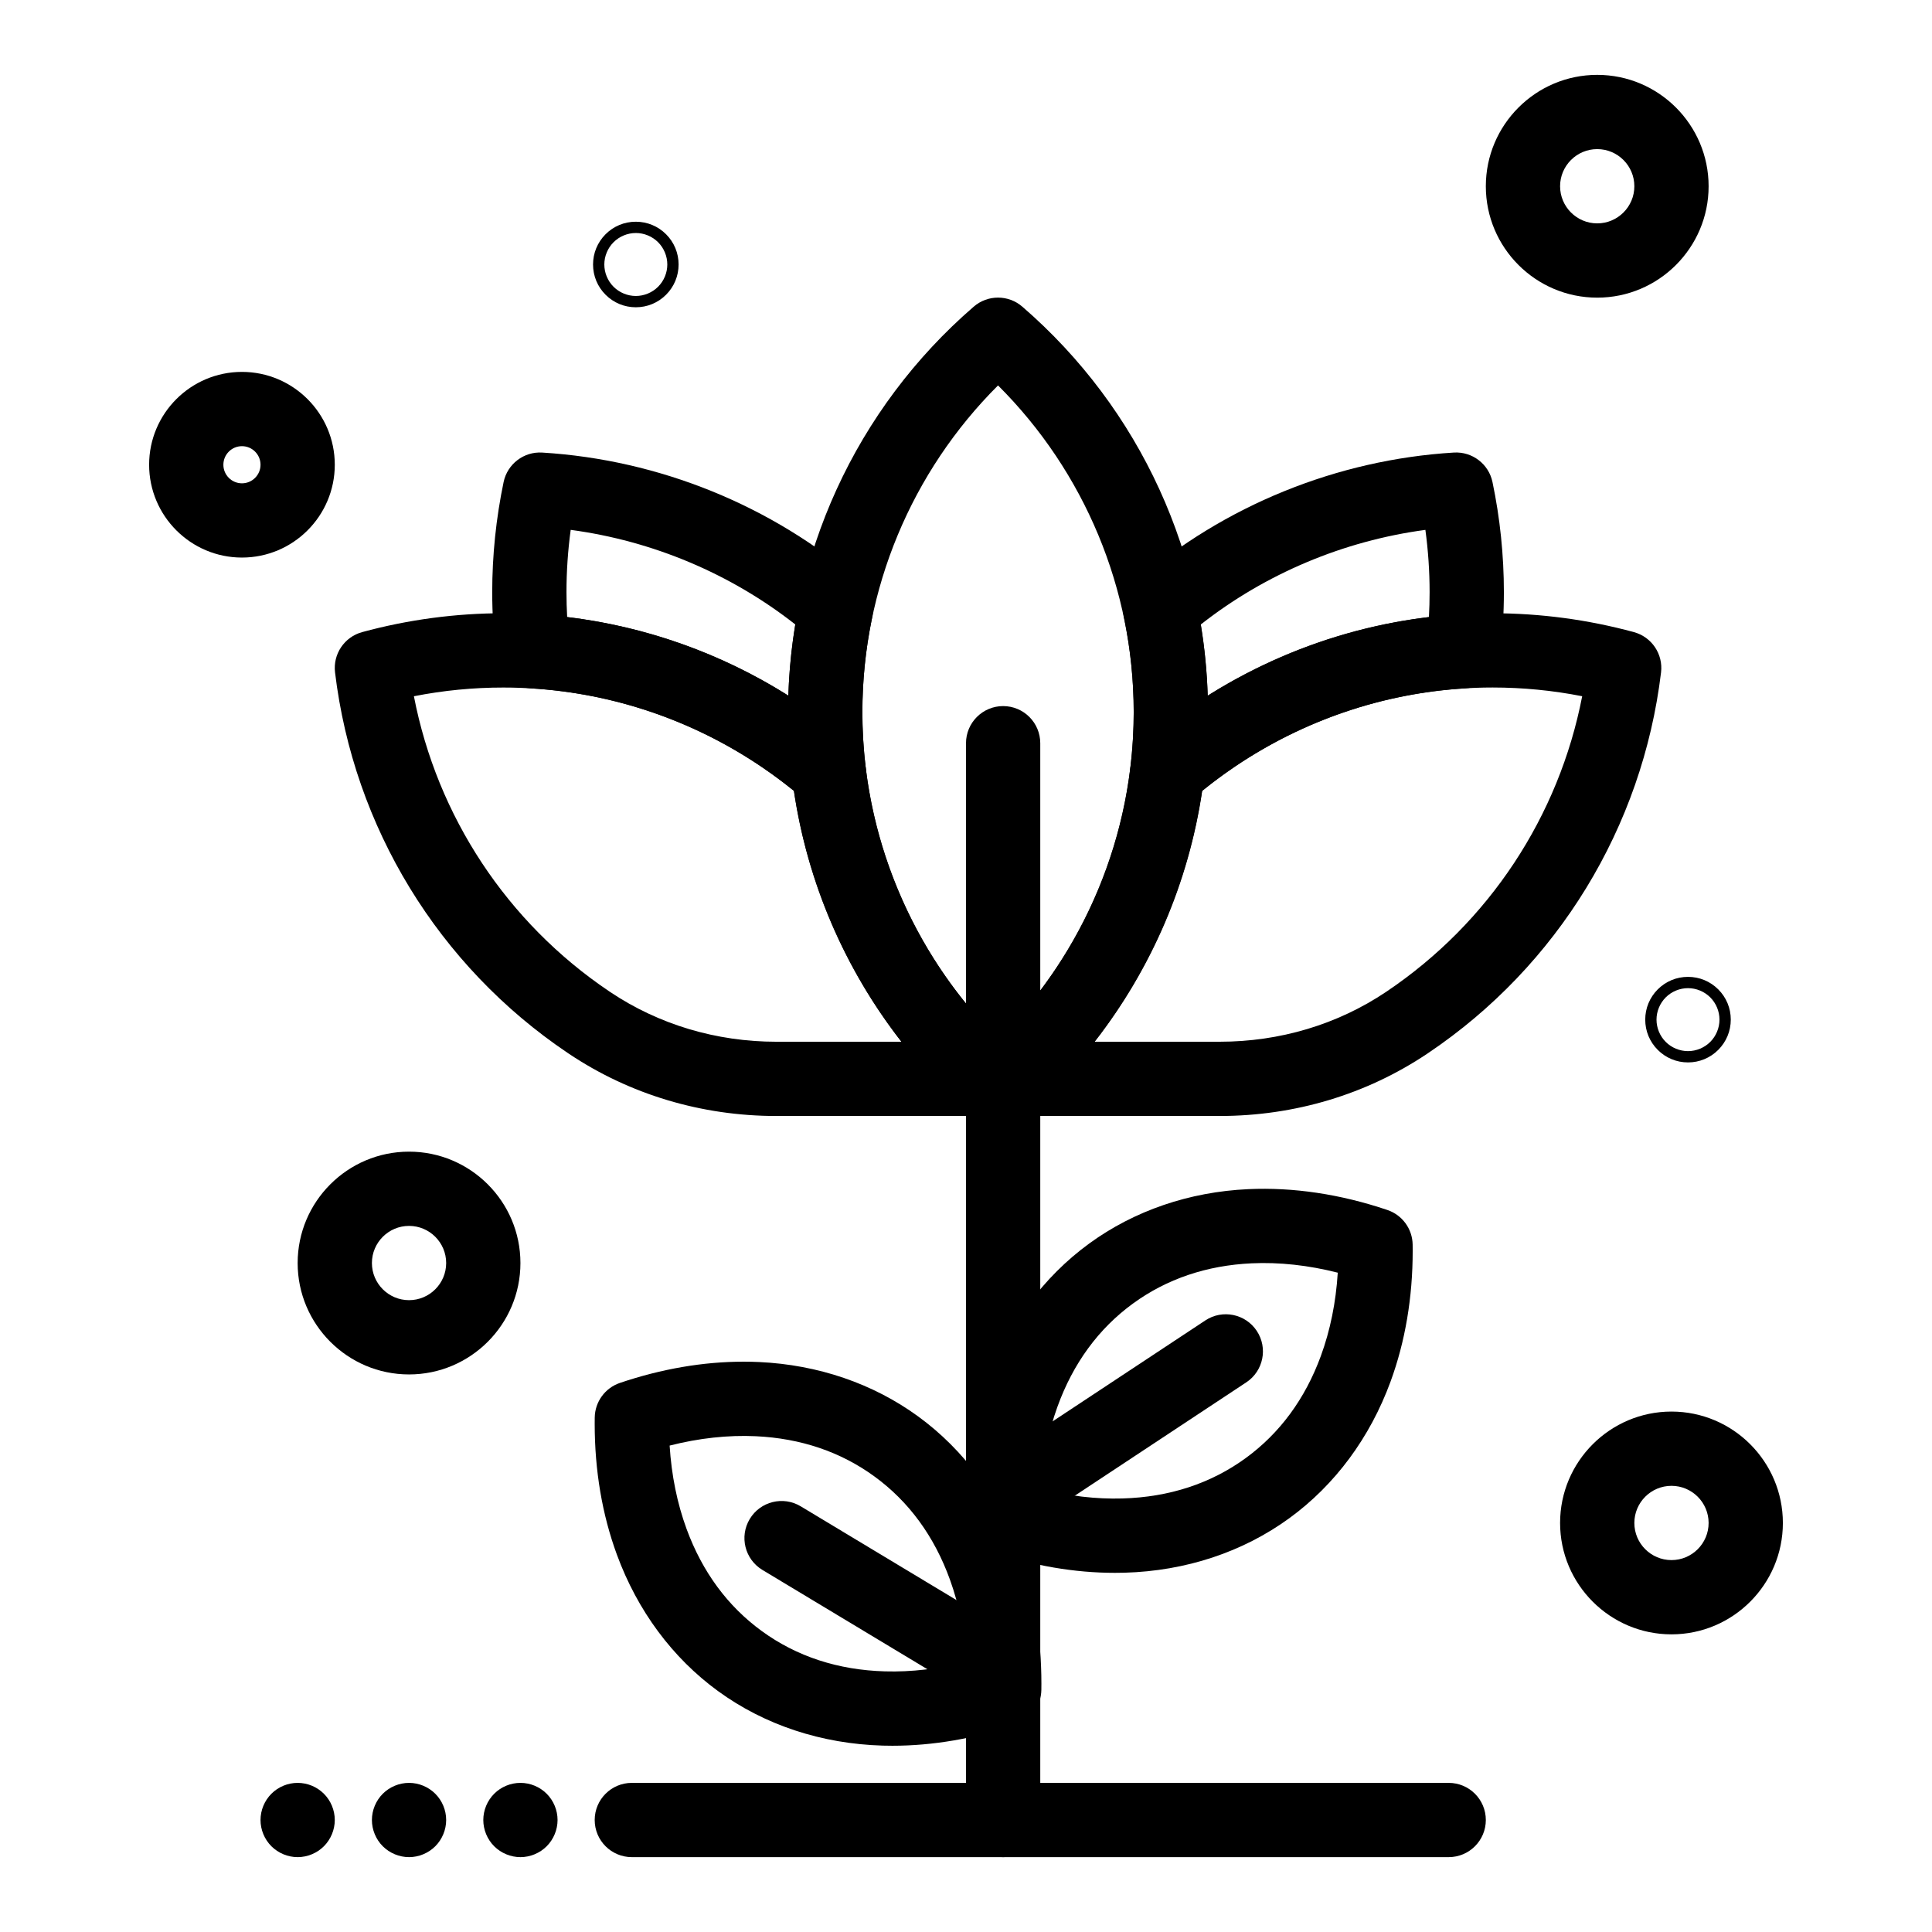
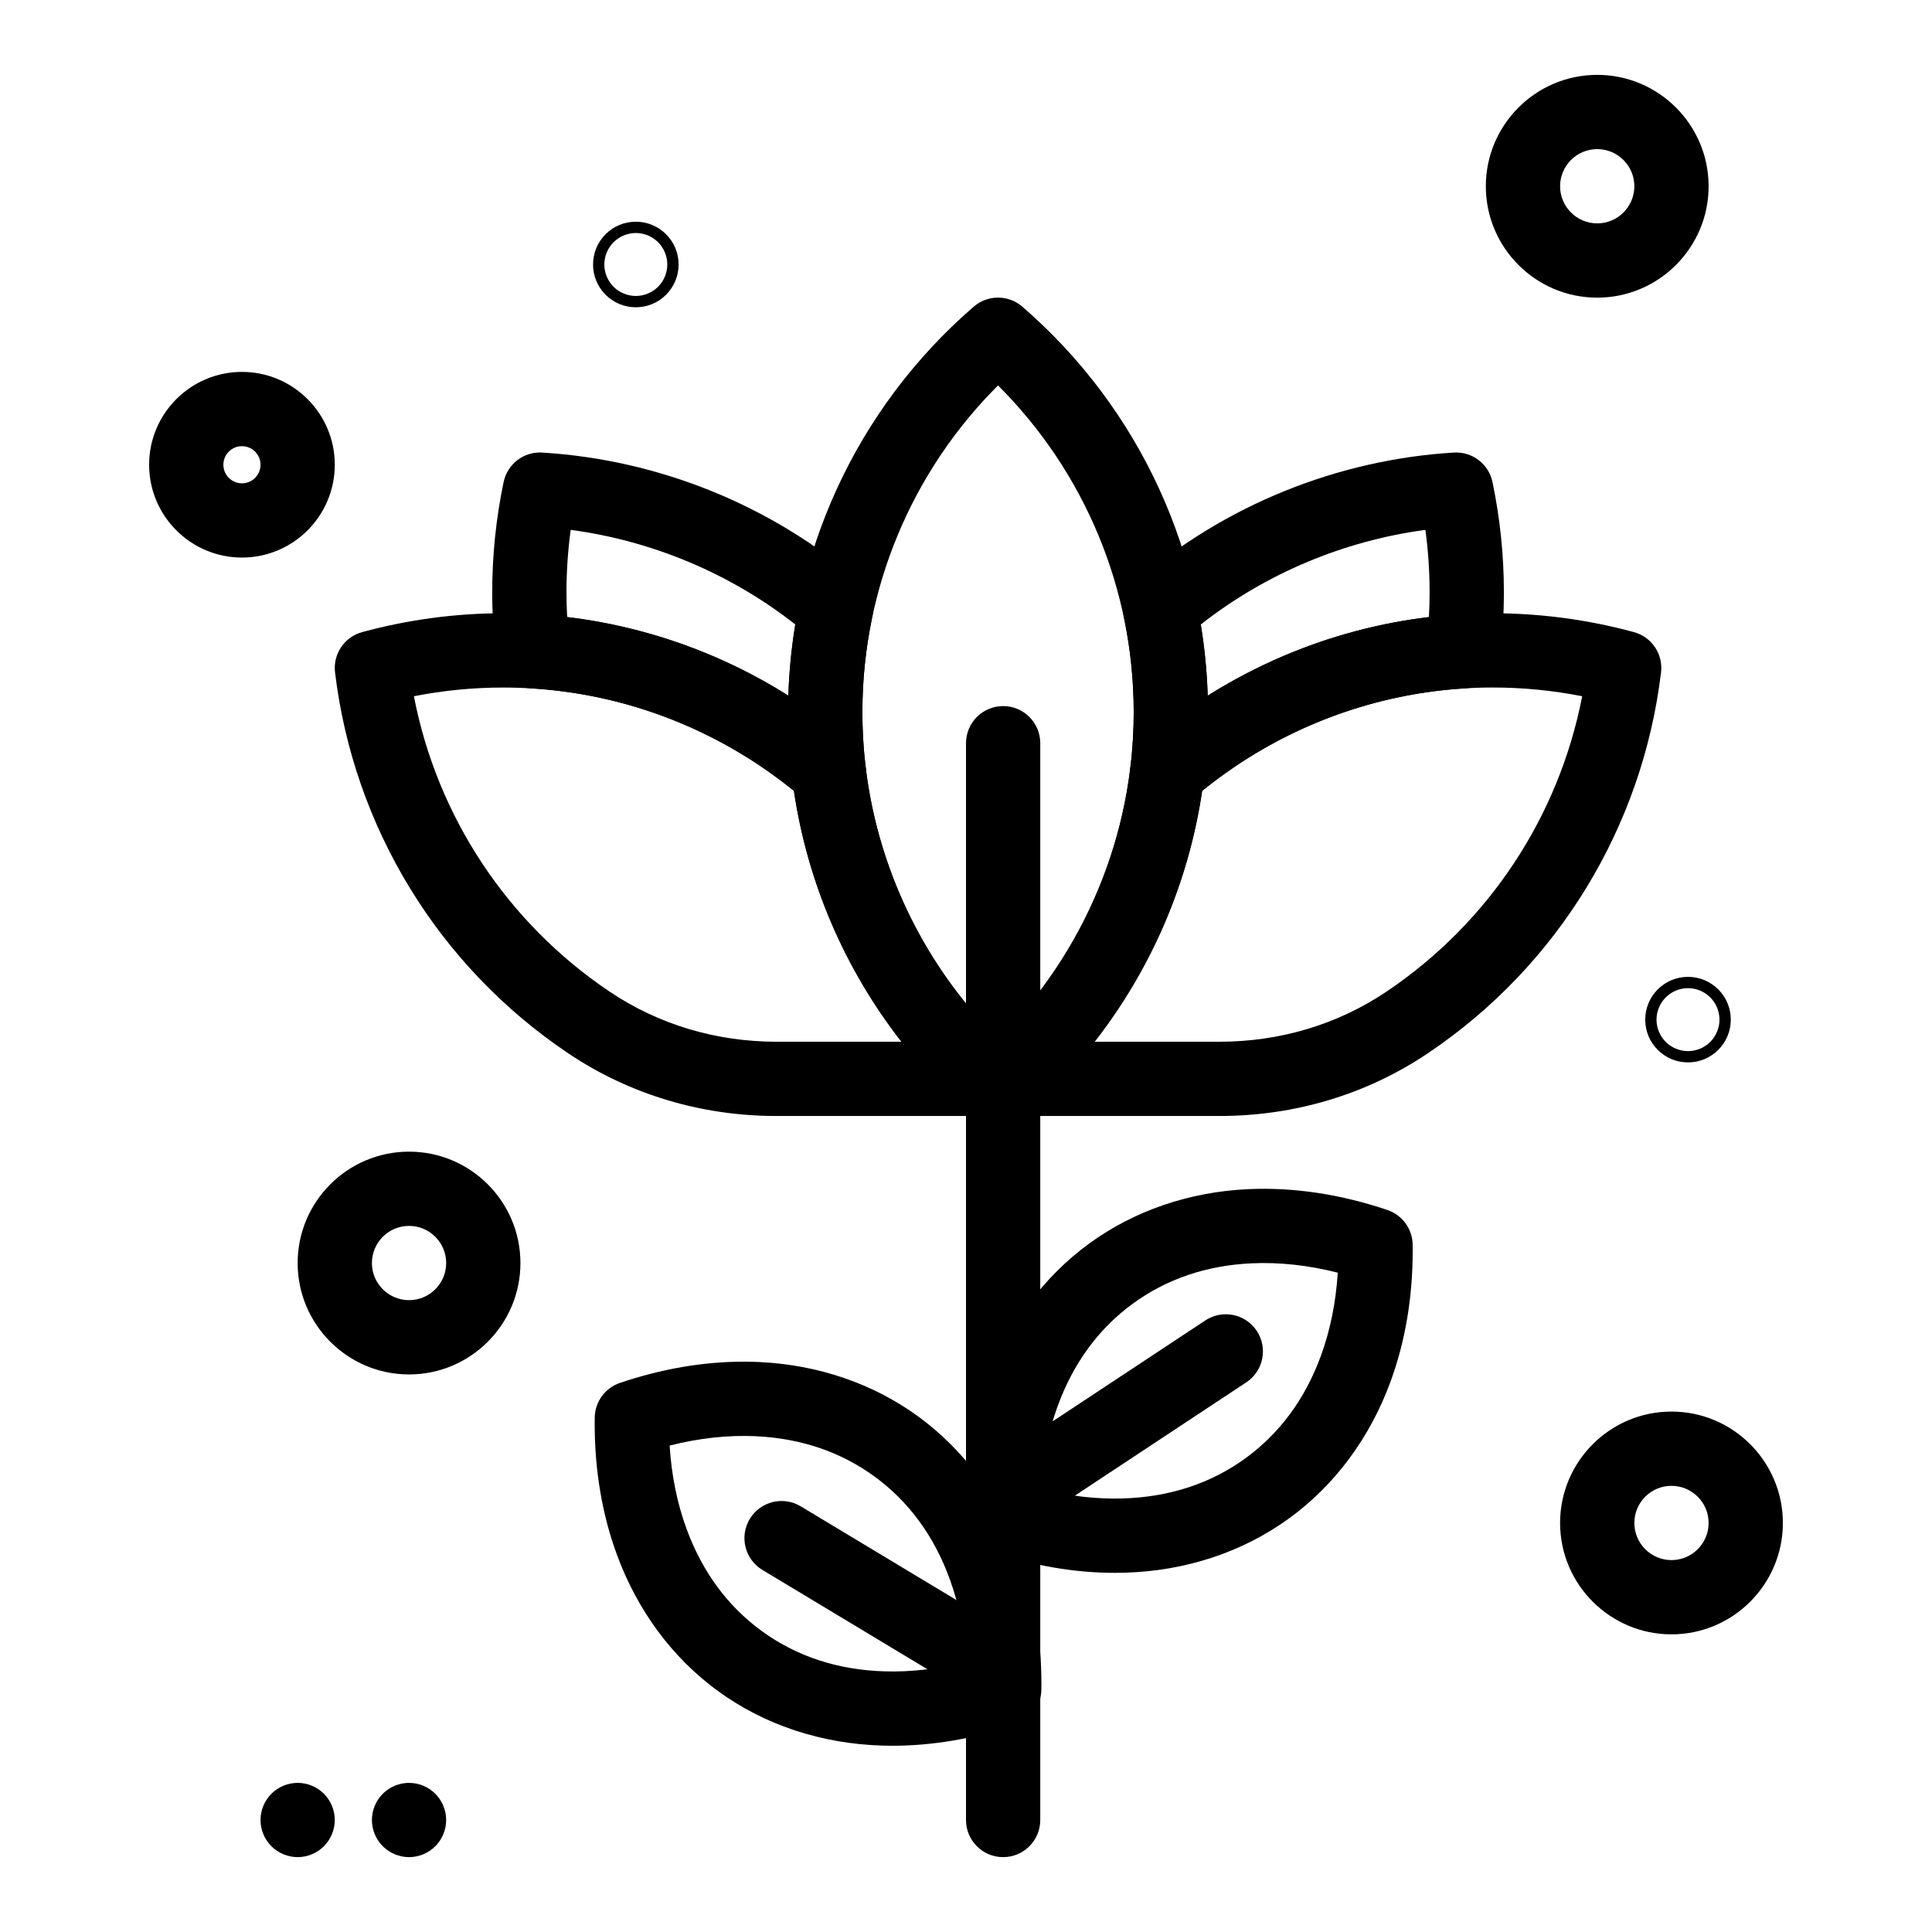
<svg xmlns="http://www.w3.org/2000/svg" fill="#000000" width="800px" height="800px" version="1.1" viewBox="144 144 512 512">
  <g>
    <path d="m453.36 358.31c-1.578 0-3.164-0.379-4.621-1.152-3.582-1.906-5.625-5.812-5.148-9.84 0.57-4.836 0.859-9.738 0.859-14.57 0-8.473-0.871-16.934-2.586-25.141-0.73-3.5 0.492-7.121 3.195-9.457 23.348-20.184 53.262-32.34 84.23-34.219 4.871-0.293 9.227 3.027 10.23 7.805 2.008 9.582 3.023 19.41 3.023 29.207 0 5.598-0.336 11.254-0.992 16.812-0.562 4.734-4.434 8.383-9.191 8.664-21.73 1.285-42.816 8.43-60.98 20.66-4.012 2.703-7.914 5.684-11.598 8.852-1.828 1.57-4.117 2.379-6.422 2.379zm8.871-48.82c1.023 6.219 1.637 12.531 1.828 18.867 17.809-11.211 37.855-18.324 58.621-20.824 0.117-2.199 0.18-4.402 0.18-6.594 0-5.516-0.375-11.047-1.117-16.516-21.676 2.902-42.387 11.613-59.512 25.066z" />
    <path d="m363.63 358.31c-2.305 0-4.594-0.809-6.418-2.379-3.684-3.168-7.586-6.148-11.602-8.855-18.16-12.23-39.246-19.375-60.977-20.656-4.754-0.281-8.625-3.926-9.191-8.656-0.664-5.559-1-11.219-1-16.824 0-9.781 1.016-19.605 3.019-29.195 1-4.781 5.363-8.113 10.23-7.809 30.973 1.883 60.891 14.035 84.238 34.219 2.703 2.34 3.93 5.957 3.195 9.457-1.715 8.207-2.586 16.664-2.586 25.137 0 4.828 0.289 9.734 0.859 14.57 0.477 4.027-1.57 7.934-5.148 9.84-1.453 0.773-3.043 1.152-4.621 1.152zm-69.328-50.777c20.77 2.5 40.816 9.613 58.625 20.824 0.195-6.336 0.805-12.648 1.832-18.867-17.121-13.457-37.836-22.168-59.52-25.07-0.742 5.477-1.117 11.004-1.117 16.512 0 2.199 0.062 4.402 0.18 6.602z" />
    <path d="m411.7 439.75h-6.426c-2.473 0-4.852-0.93-6.672-2.606-29.074-26.812-45.75-64.863-45.75-104.4 0-41.285 17.934-80.457 49.199-107.48 3.695-3.195 9.172-3.191 12.867 0 31.266 27.023 49.199 66.195 49.199 107.48 0 39.523-16.676 77.574-45.75 104.4-1.812 1.676-4.195 2.606-6.668 2.606zm-3.211-193.61c-22.945 22.887-35.953 53.984-35.953 86.609 0 32.453 13.047 63.75 35.953 86.613 22.906-22.871 35.953-54.164 35.953-86.613 0-32.621-13.004-63.719-35.953-86.609z" />
    <path d="m467.2 439.75h-55.5c-4.051 0-7.691-2.484-9.164-6.258-1.473-3.773-0.484-8.066 2.492-10.812 21.445-19.781 35.137-46.547 38.551-75.367 0.289-2.445 1.488-4.695 3.356-6.301 4.266-3.668 8.785-7.117 13.438-10.254 23.543-15.855 50.93-24.238 79.203-24.238 12.633 0 25.227 1.684 37.43 5 4.711 1.281 7.773 5.824 7.188 10.672-4.945 41.023-27.418 77.781-61.656 100.84l-0.324 0.219c-16.102 10.789-35.129 16.496-55.012 16.496zm-33.105-19.68h33.109c15.965 0 31.207-4.559 44.078-13.18l0.246-0.168c27.074-18.238 45.602-46.395 51.766-78.215-7.812-1.535-15.754-2.312-23.719-2.312-24.34 0-47.926 7.219-68.203 20.879-3 2.023-5.938 4.195-8.77 6.492-3.582 24.312-13.465 47.223-28.508 66.504z" />
    <path d="m405.28 439.75h-55.5c-19.879 0-38.91-5.707-55.031-16.508l-0.32-0.215c-34.23-23.051-56.703-59.809-61.641-100.84-0.582-4.848 2.477-9.391 7.188-10.672 12.203-3.316 24.797-5 37.43-5 28.27 0 55.656 8.379 79.199 24.234 4.656 3.137 9.176 6.59 13.441 10.258 1.867 1.605 3.066 3.856 3.356 6.301 3.418 28.828 17.109 55.594 38.551 75.363 2.981 2.746 3.969 7.039 2.496 10.812-1.477 3.777-5.117 6.262-9.168 6.262zm-151.59-111.24c6.156 31.82 24.688 59.977 51.754 78.203l0.246 0.168c12.887 8.633 28.125 13.191 44.094 13.191h33.105c-15.043-19.277-24.922-42.188-28.504-66.5-2.832-2.293-5.769-4.469-8.773-6.492-20.281-13.656-43.867-20.875-68.203-20.875-7.965-0.008-15.91 0.77-23.719 2.305z" />
    <path d="m586.96 577.12c-16.277 0-29.52-13.242-29.52-29.52s13.242-29.52 29.52-29.52c16.277 0 29.52 13.242 29.52 29.52s-13.242 29.52-29.52 29.52zm0-39.359c-5.426 0-9.84 4.414-9.84 9.84 0 5.426 4.414 9.84 9.84 9.84 5.426 0 9.84-4.414 9.84-9.84 0-5.426-4.414-9.84-9.84-9.84z" />
    <path d="m252.4 508.24c-16.277 0-29.52-13.242-29.52-29.52s13.242-29.52 29.52-29.52c16.277 0 29.52 13.242 29.52 29.52s-13.242 29.52-29.52 29.52zm0-39.363c-5.426 0-9.84 4.414-9.84 9.84 0 5.426 4.414 9.84 9.84 9.84 5.426 0 9.84-4.414 9.84-9.84 0-5.426-4.414-9.84-9.84-9.84z" />
    <path d="m567.28 222.88c-16.277 0-29.52-13.242-29.52-29.52s13.242-29.52 29.52-29.52 29.52 13.242 29.52 29.52c0.004 16.273-13.242 29.52-29.52 29.52zm0-39.363c-5.426 0-9.84 4.414-9.84 9.84s4.414 9.84 9.84 9.84c5.426 0 9.84-4.414 9.84-9.84s-4.414-9.84-9.84-9.84z" />
    <path d="m208.12 291.76c-13.566 0-24.602-11.035-24.602-24.602s11.035-24.602 24.602-24.602c13.566 0 24.602 11.035 24.602 24.602s-11.035 24.602-24.602 24.602zm0-29.52c-2.715 0-4.922 2.207-4.922 4.922s2.207 4.922 4.922 4.922c2.715 0 4.922-2.207 4.922-4.922s-2.207-4.922-4.922-4.922z" />
    <path d="m409.84 636.16c-5.434 0-9.84-4.406-9.84-9.84v-285.36c0-5.434 4.406-9.84 9.84-9.84s9.84 4.406 9.84 9.84v285.36c0 5.434-4.406 9.84-9.84 9.84z" />
-     <path d="m527.92 636.16h-216.48c-5.434 0-9.84-4.406-9.84-9.84s4.406-9.84 9.84-9.84h216.48c5.434 0 9.84 4.406 9.84 9.84s-4.406 9.84-9.84 9.84z" />
    <path d="m439.47 560.82c-10.703 0-21.73-1.891-32.773-5.621-3.953-1.336-6.633-5.019-6.691-9.191-0.008-0.547-0.012-1.094-0.012-1.637 0-12.195 1.918-23.699 5.703-34.195 5.438-15.078 14.766-27.75 26.973-36.641 11.934-8.695 26.496-13.676 42.109-14.398 11.941-0.551 24.438 1.316 36.895 5.523 3.953 1.336 6.637 5.019 6.691 9.191 0.008 0.547 0.012 1.09 0.012 1.633 0 12.383-1.977 24.043-5.871 34.66-5.457 14.871-14.727 27.383-26.805 36.184-12.348 8.996-27.453 13.996-43.684 14.457-0.844 0.023-1.695 0.035-2.547 0.035zm-19.617-22.234c7.359 1.871 14.594 2.727 21.605 2.523 12.418-0.355 23.402-3.953 32.656-10.691 9.047-6.594 15.75-15.695 19.918-27.055 2.492-6.797 3.996-14.207 4.488-22.09-7.785-1.98-15.504-2.82-22.828-2.481-11.918 0.555-22.492 4.137-31.43 10.648-9.145 6.664-15.891 15.887-20.047 27.41-2.422 6.707-3.879 13.992-4.363 21.734z" />
    <path d="m380.51 606.64c-0.855 0-1.703-0.012-2.555-0.035-16.23-0.465-31.332-5.461-43.68-14.457-12.078-8.801-21.348-21.312-26.805-36.184-3.894-10.617-5.871-22.277-5.871-34.66 0-0.551 0.004-1.102 0.012-1.652 0.062-4.164 2.746-7.84 6.691-9.172 11.039-3.727 22.066-5.621 32.773-5.621 1.375 0 2.762 0.031 4.121 0.094 15.613 0.727 30.176 5.707 42.109 14.402 12.207 8.895 21.535 21.562 26.973 36.641 3.785 10.496 5.703 22 5.703 34.195 0 0.547-0.004 1.09-0.012 1.637-0.055 4.172-2.738 7.856-6.691 9.191-11.039 3.731-22.066 5.621-32.77 5.621zm-59.051-79.547c0.492 7.883 1.996 15.293 4.488 22.09 4.168 11.359 10.871 20.461 19.918 27.055 9.25 6.742 20.238 10.34 32.652 10.691 7.019 0.203 14.246-0.652 21.605-2.523-0.48-7.742-1.941-15.031-4.359-21.734-4.156-11.527-10.902-20.75-20.047-27.41-8.938-6.512-19.512-10.094-31.434-10.648-7.312-0.34-15.039 0.5-22.824 2.481z" />
    <path d="m409.85 550.98c-3.191 0-6.324-1.551-8.219-4.414-2.996-4.535-1.75-10.641 2.781-13.633l59.016-39.008c4.531-2.996 10.637-1.75 13.633 2.781 2.996 4.535 1.75 10.641-2.785 13.633l-59.016 39.008c-1.664 1.105-3.547 1.633-5.41 1.633z" />
    <path d="m409.83 596.8c-1.727 0-3.477-0.457-5.066-1.41l-58.715-35.34c-4.656-2.805-6.16-8.848-3.356-13.504 2.801-4.656 8.848-6.16 13.504-3.356l58.715 35.34c4.656 2.801 6.16 8.848 3.356 13.504-1.844 3.066-5.098 4.766-8.438 4.766z" />
    <path d="m591.34 425.55c-3.031 0-5.879-1.18-8.016-3.32-2.141-2.137-3.32-4.984-3.32-8.016 0-3.023 1.176-5.867 3.312-8.012 2.141-2.144 4.988-3.324 8.023-3.324 3.027 0 5.875 1.18 8.016 3.316 2.141 2.137 3.32 4.984 3.32 8.016 0 3.027-1.18 5.875-3.32 8.016-2.152 2.152-4.996 3.324-8.016 3.324zm0-19.68c-2.191 0-4.336 0.887-5.891 2.434-1.566 1.566-2.457 3.715-2.457 5.91 0 2.199 0.891 4.352 2.449 5.906 1.547 1.547 3.699 2.438 5.894 2.438 2.199 0 4.352-0.891 5.906-2.449 1.547-1.555 2.438-3.703 2.438-5.894 0-2.199-0.891-4.352-2.449-5.906-1.547-1.547-3.695-2.438-5.891-2.438z" />
    <path d="m312.5 225.43c-3.031 0-5.875-1.18-8.016-3.32-2.137-2.137-3.32-4.984-3.32-8.016 0-3.023 1.176-5.871 3.312-8.012 2.141-2.144 4.988-3.324 8.023-3.324 3.027 0 5.875 1.18 8.016 3.32s3.32 4.988 3.32 8.016-1.18 5.875-3.32 8.016-4.984 3.32-8.016 3.32zm0-19.68c-2.195 0-4.348 0.891-5.902 2.445-1.555 1.555-2.445 3.703-2.445 5.898s0.891 4.348 2.445 5.898c1.555 1.555 3.703 2.445 5.902 2.445 2.199 0 4.352-0.891 5.906-2.449 1.551-1.555 2.438-3.699 2.438-5.894 0-2.199-0.895-4.352-2.449-5.906-1.547-1.547-3.699-2.438-5.894-2.438z" />
-     <path d="m281.92 636.16c-2.59 0-5.125-1.055-6.957-2.883-1.832-1.832-2.883-4.371-2.883-6.957 0-2.598 1.055-5.129 2.883-6.957 1.832-1.84 4.367-2.883 6.957-2.883 2.59 0 5.125 1.043 6.957 2.883 1.832 1.828 2.883 4.367 2.883 6.957 0 2.586-1.055 5.125-2.883 6.957-1.832 1.832-4.367 2.883-6.957 2.883z" />
-     <path d="m252.4 636.16c-2.59 0-5.125-1.055-6.957-2.883-1.832-1.832-2.883-4.371-2.883-6.957 0-2.598 1.055-5.129 2.883-6.957 1.832-1.828 4.367-2.883 6.957-2.883 2.59 0 5.125 1.055 6.957 2.883 1.832 1.832 2.883 4.359 2.883 6.957 0 2.586-1.055 5.125-2.883 6.957-1.832 1.832-4.371 2.883-6.957 2.883z" />
+     <path d="m252.4 636.16c-2.59 0-5.125-1.055-6.957-2.883-1.832-1.832-2.883-4.371-2.883-6.957 0-2.598 1.055-5.129 2.883-6.957 1.832-1.828 4.367-2.883 6.957-2.883 2.59 0 5.125 1.055 6.957 2.883 1.832 1.832 2.883 4.359 2.883 6.957 0 2.586-1.055 5.125-2.883 6.957-1.832 1.832-4.371 2.883-6.957 2.883" />
    <path d="m222.88 636.16c-2.59 0-5.125-1.055-6.957-2.883-1.832-1.832-2.883-4.371-2.883-6.957 0-2.598 1.055-5.129 2.883-6.957 1.832-1.84 4.367-2.883 6.957-2.883s5.125 1.043 6.957 2.883c1.832 1.828 2.883 4.367 2.883 6.957 0 2.586-1.055 5.125-2.883 6.957-1.832 1.832-4.371 2.883-6.957 2.883z" />
  </g>
</svg>